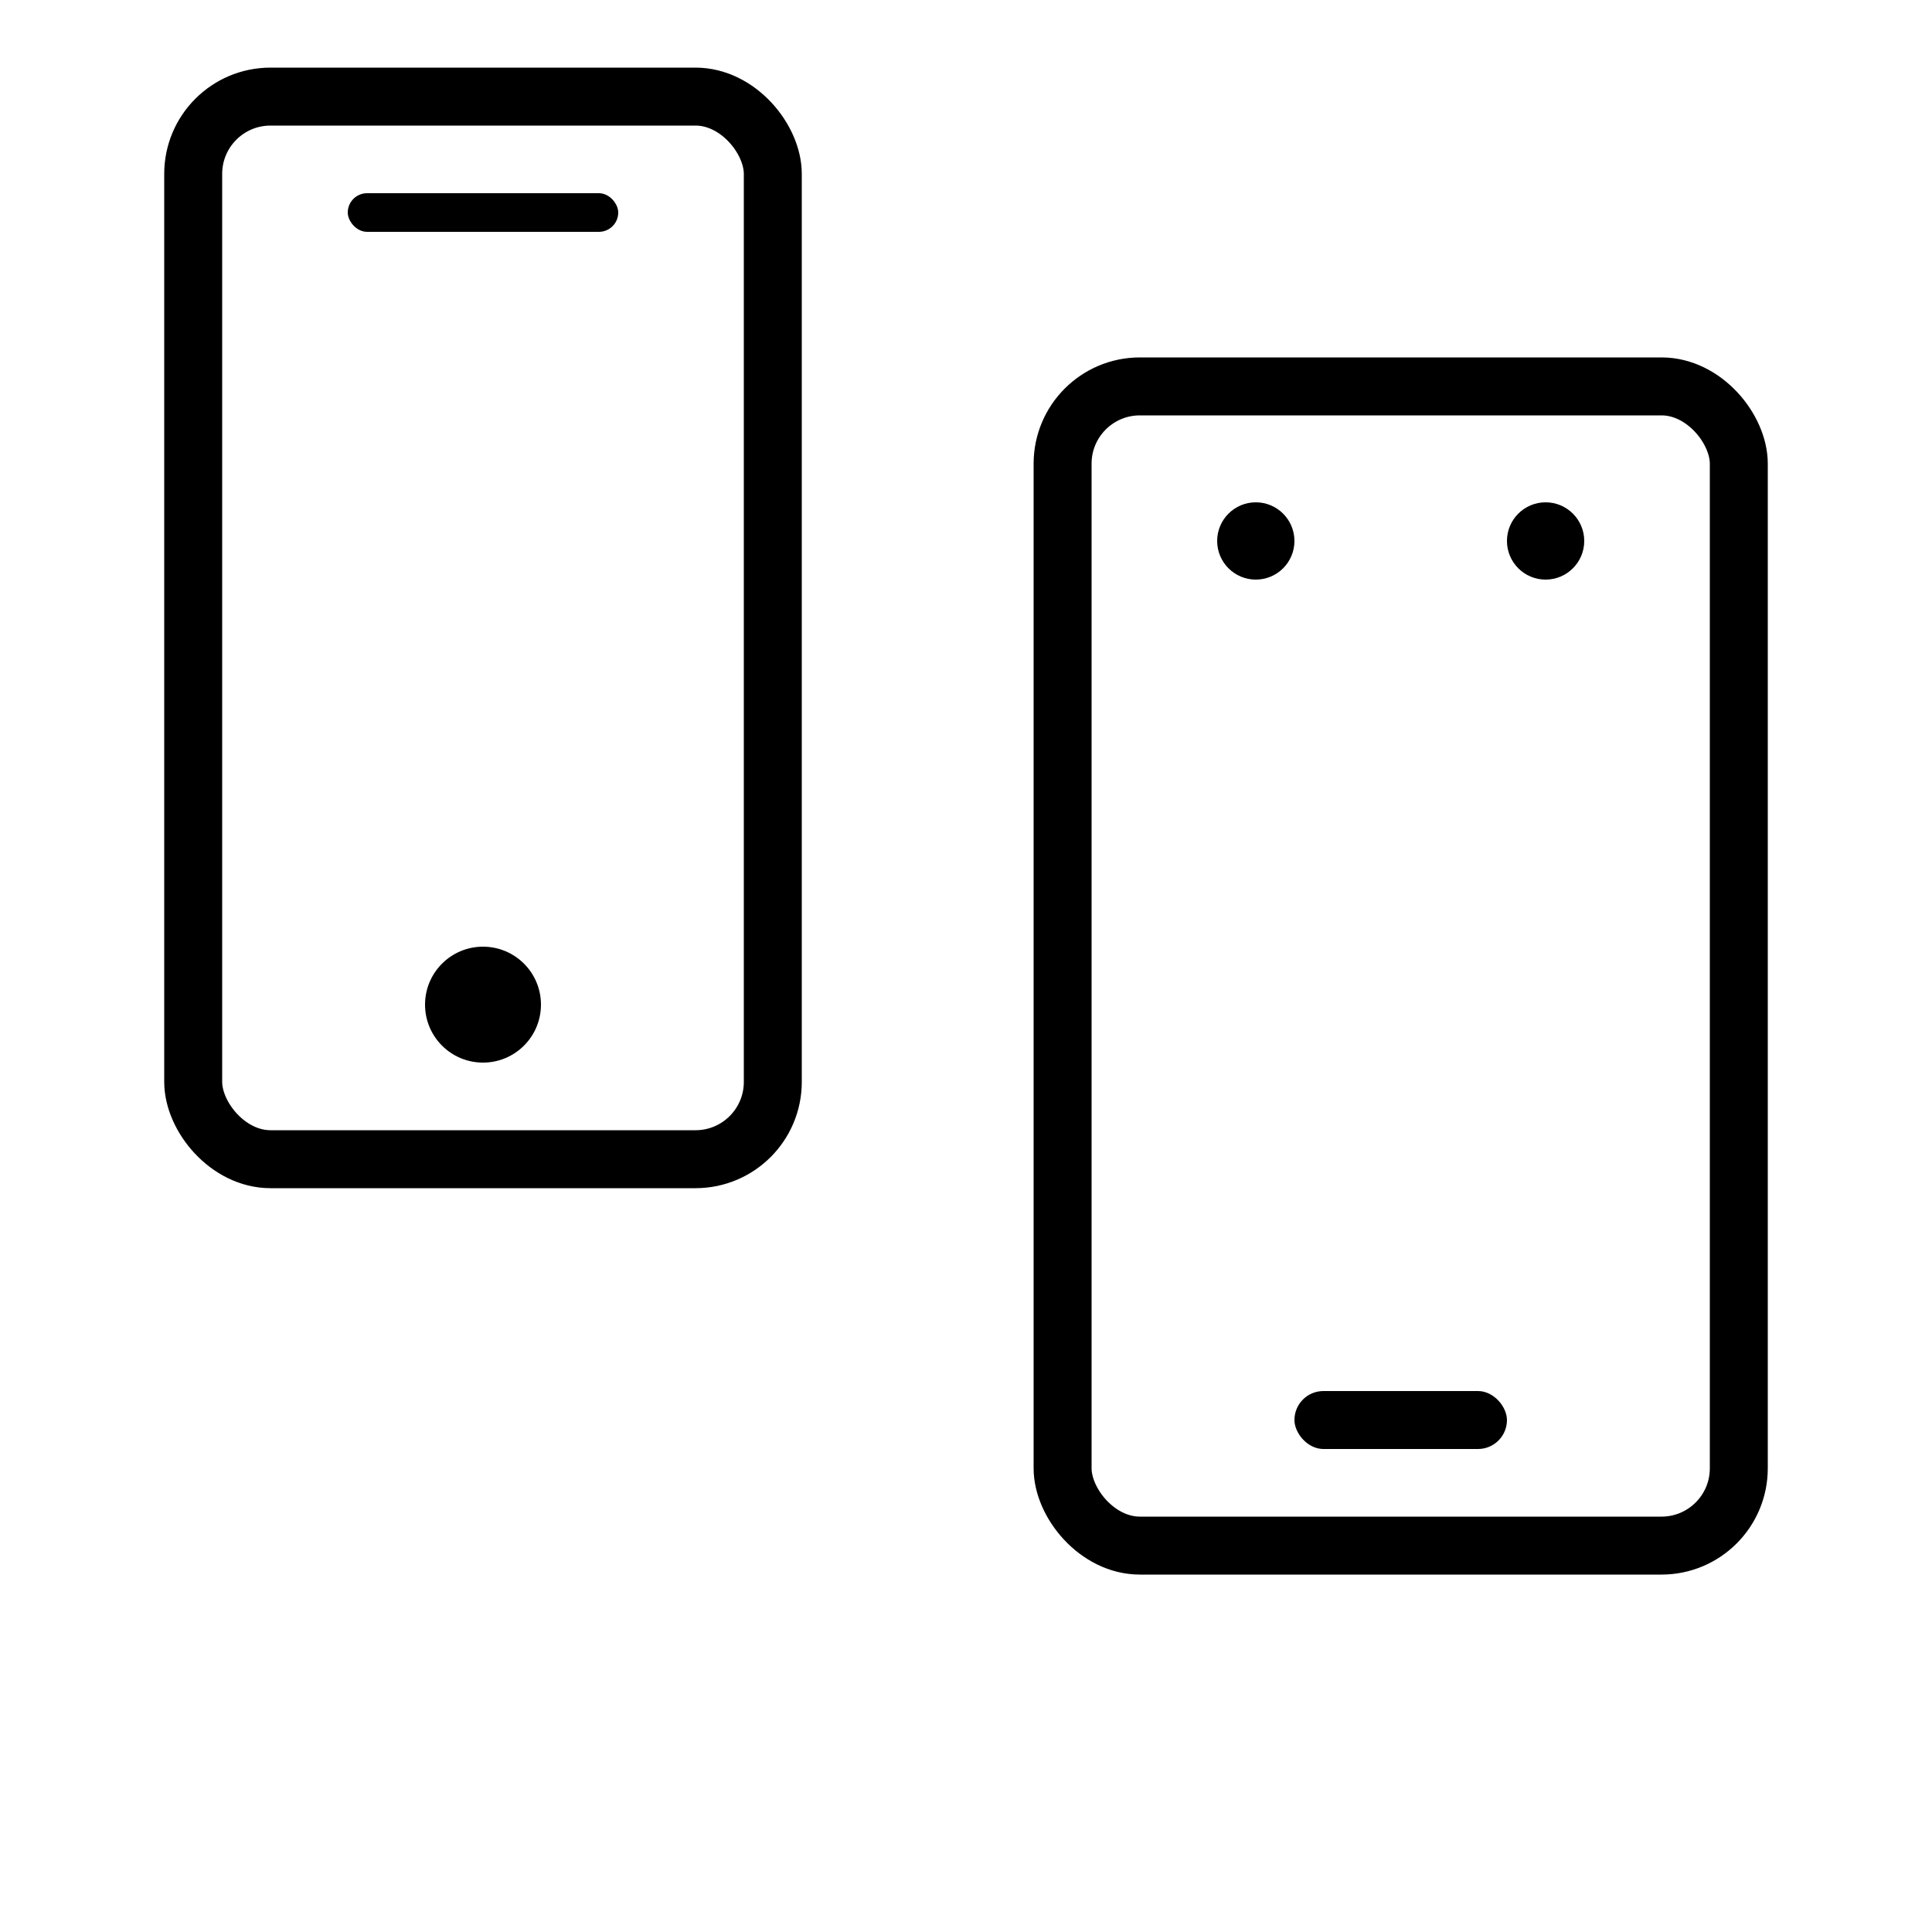
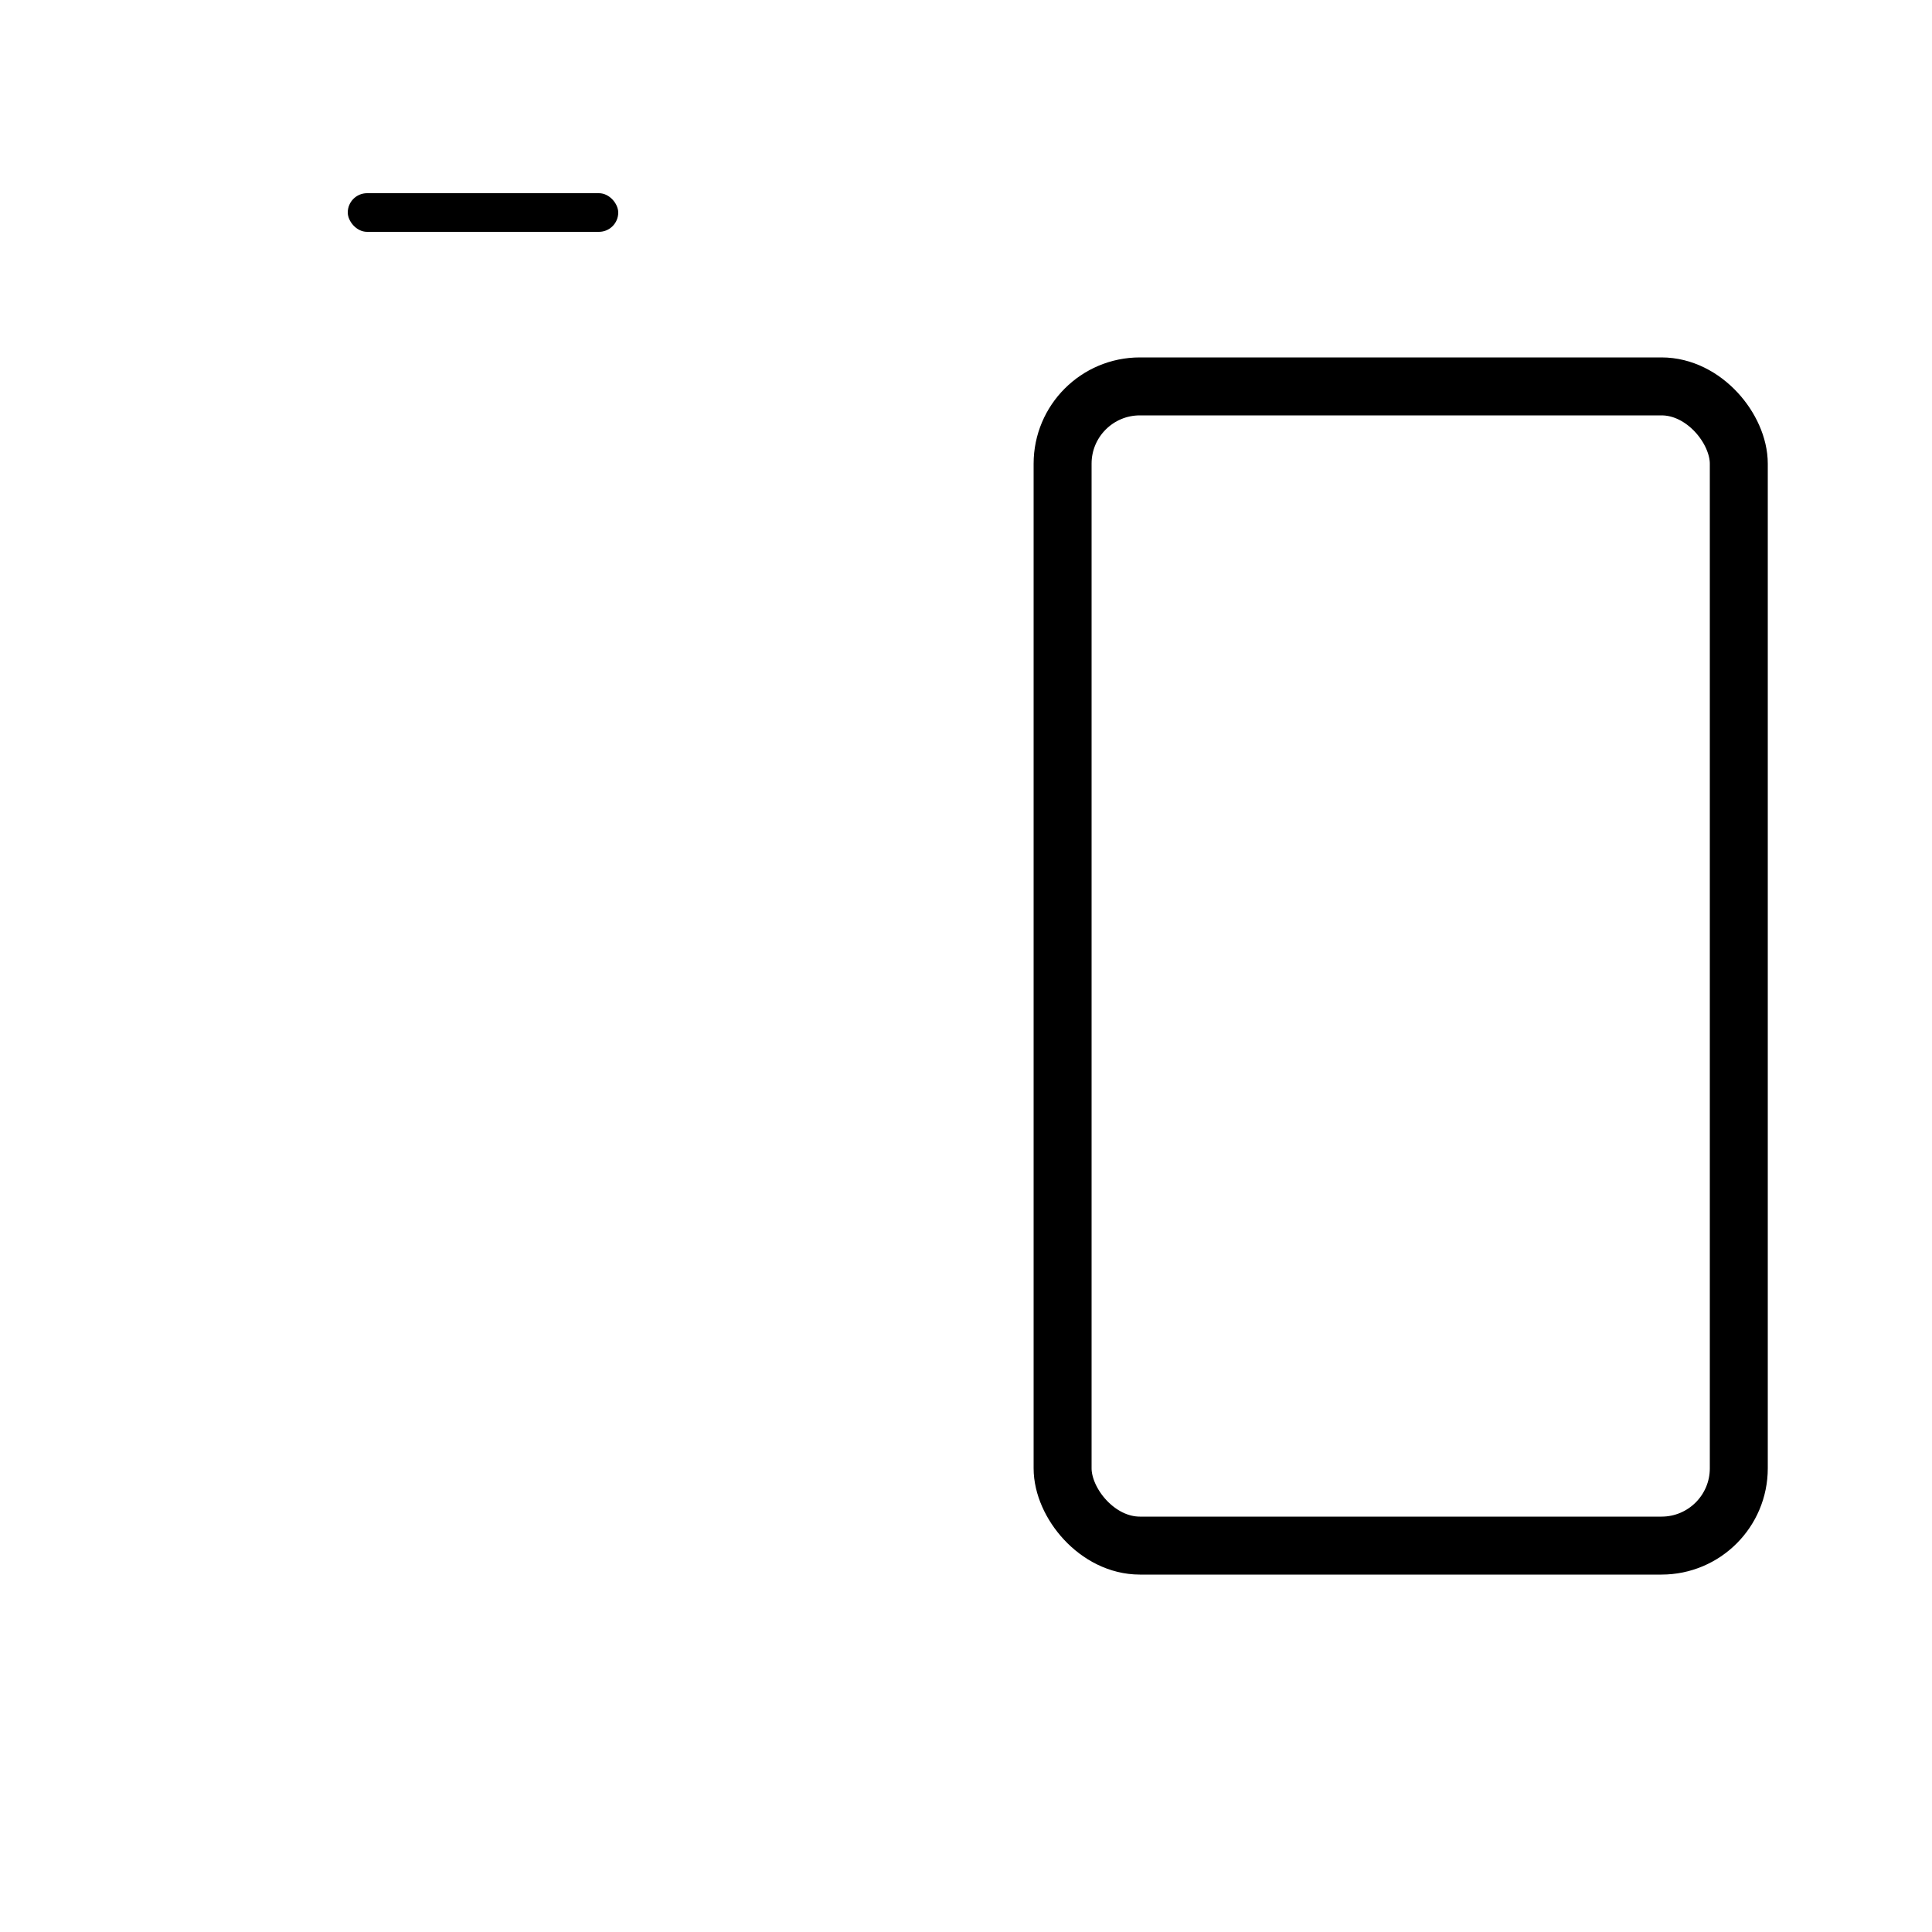
<svg xmlns="http://www.w3.org/2000/svg" viewBox="0 0 100 100">
-   <rect x="10" y="5" width="30" height="55" rx="4" fill="none" stroke="currentColor" stroke-width="3" />
-   <circle cx="25" cy="52" r="3" fill="currentColor" />
  <rect x="18" y="10" width="14" height="2" rx="1" fill="currentColor" />
  <rect x="55" y="20" width="35" height="60" rx="4" fill="none" stroke="currentColor" stroke-width="3" />
-   <rect x="67" y="72" width="11" height="3" rx="1.5" fill="currentColor" />
-   <circle cx="65" cy="28" r="2" fill="currentColor" />
-   <circle cx="80" cy="28" r="2" fill="currentColor" />
</svg>